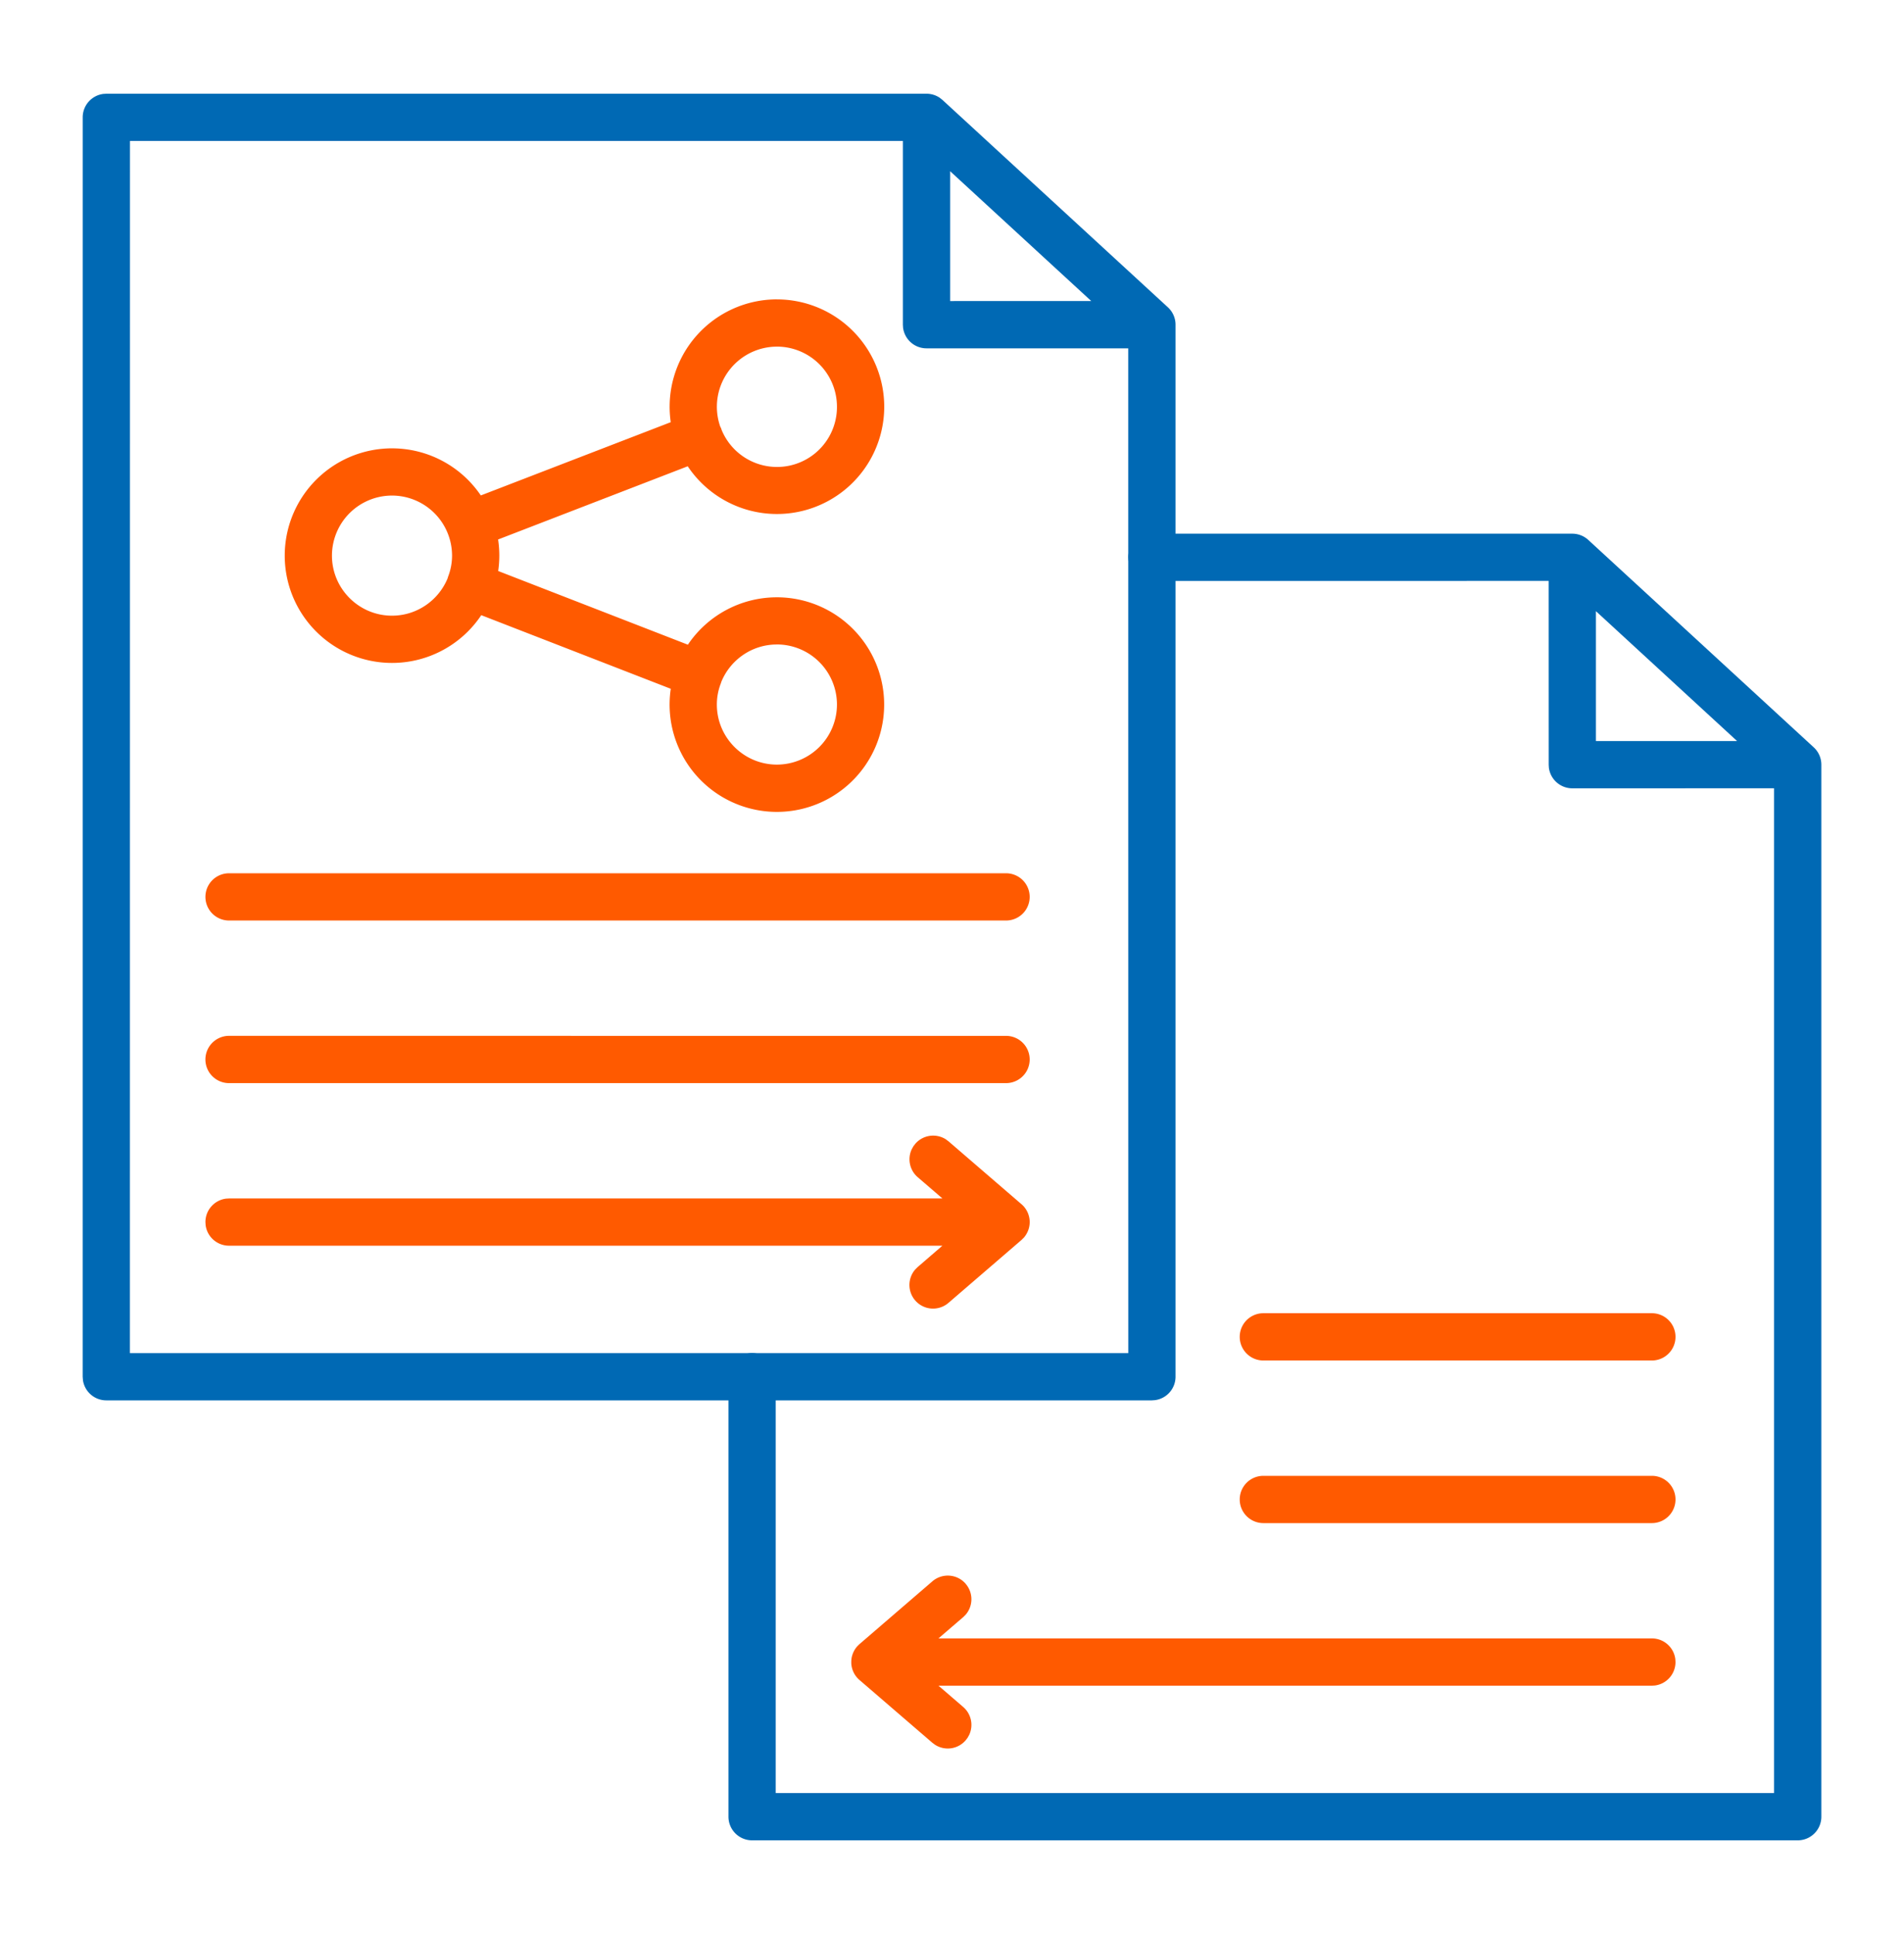
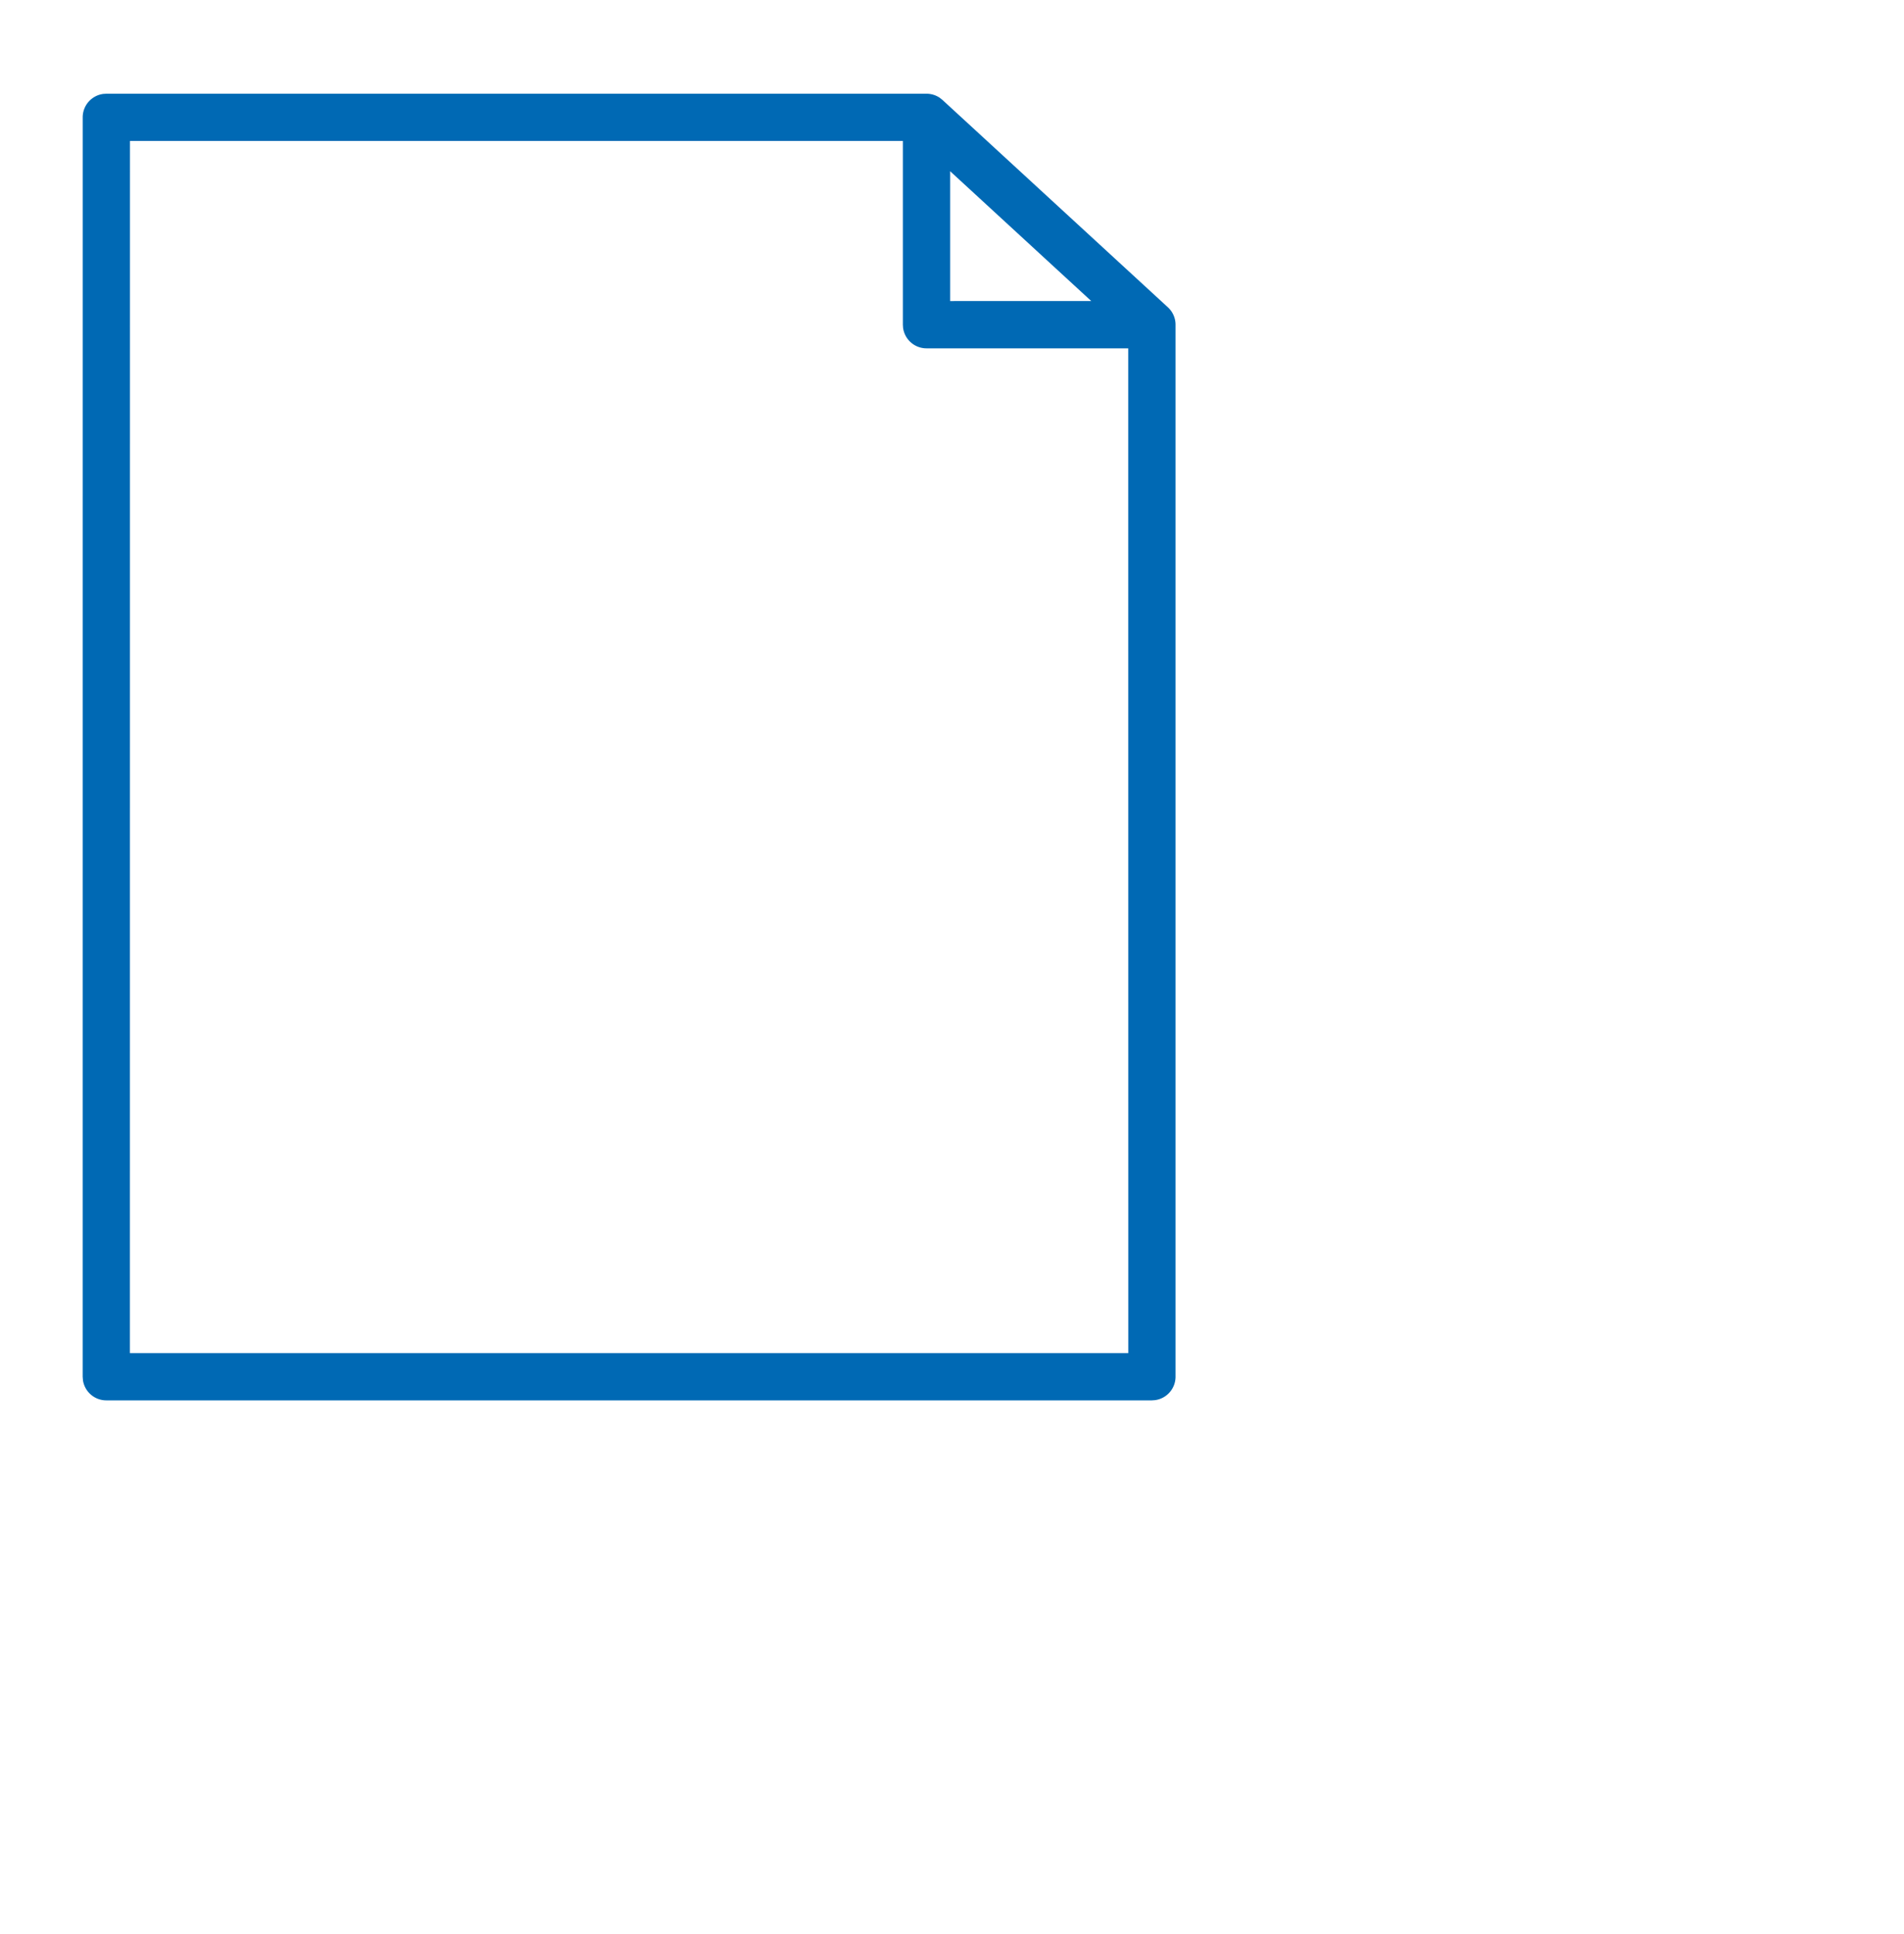
<svg xmlns="http://www.w3.org/2000/svg" width="64" height="65" viewBox="0 0 64 65">
  <g fill="none" fill-rule="evenodd">
-     <path fill="none" d="M0 .5h64v64H0z" />
-     <path d="M26.115 10.062a3.61 3.61 0 0 1 3.607 3.606 3.606 3.606 0 0 1-6.605 2.003l-6.374 2.46a3.621 3.621 0 0 1 .003 1.06l6.376 2.476a3.606 3.606 0 1 1-.575 1.482l-6.37-2.474a3.606 3.606 0 1 1-.015-4.024l6.384-2.462a3.61 3.61 0 0 1 3.57-4.128zm0 11.598c-.844 0-1.569.52-1.87 1.258l-.01.036a1.95 1.95 0 0 0-.139.725c0 1.112.906 2.018 2.019 2.018a2.021 2.021 0 0 0 2.018-2.018 2.021 2.021 0 0 0-2.018-2.02zm-12.939-5.005a2.021 2.021 0 0 0-2.018 2.018c0 1.113.906 2.019 2.018 2.019.843 0 1.567-.52 1.869-1.254l.014-.05a1.946 1.946 0 0 0 .136-.715 2.021 2.021 0 0 0-2.019-2.018zm12.939-5.005a2.021 2.021 0 0 0-1.906 2.685l.027.054c.008.02.015.04.02.06a2.015 2.015 0 0 0 3.877-.78 2.021 2.021 0 0 0-2.018-2.02zM31.797 38.294l.086.064 2.452 2.113a.79.79 0 0 1 .08.078l.013.016a.78.78 0 0 1 .051.069l.014.022a.741.741 0 0 1 .079.17l.01.033a.786.786 0 0 1-.035.526l-.016.033a.715.715 0 0 1-.038.07l-.014.022a.747.747 0 0 1-.051.07l-.013.015-.077.075.04-.036a.799.799 0 0 1-.039.036l-.004.004-2.452 2.112a.794.794 0 0 1-1.113-1.128l.077-.076.83-.716H7.699a.794.794 0 0 1-.788-.694l-.006-.1c0-.405.302-.739.694-.788l.1-.006 23.978-.001-.83-.714a.795.795 0 0 1-.204-.932l.056-.102.065-.086a.795.795 0 0 1 1.033-.15zm2.02-3.48a.794.794 0 1 1 0 1.588H7.699a.794.794 0 1 1 0-1.589zm0-5.465a.794.794 0 1 1 0 1.588H7.699a.794.794 0 1 1 0-1.588z" fill="#FF5A00" />
-     <path d="M52.85 17.936a.797.797 0 0 1 .538.21l7.577 6.97a.794.794 0 0 1 .257.576V61.056a.794.794 0 0 1-.795.794H25.28a.794.794 0 0 1-.794-.794V46.269a.794.794 0 1 1 1.588 0v13.992h33.558V26.493l-6.781.001a.794.794 0 0 1-.788-.694l-.006-.1-.001-6.177-13.335.002a.794.794 0 0 1-.768-.59l-.02-.105-.006-.1c0-.438.355-.794.794-.794zm.794 2.604v4.365h4.745l-4.745-4.365z" fill="#0069B4" />
-     <path d="M32.46 53.23a.794.794 0 0 1-.006 1.043l-.077.076-.832.715h23.98c.405 0 .74.304.788.695l.006.1a.794.794 0 0 1-.694.788l-.1.006H31.546l.83.715a.795.795 0 0 1 .205.932l-.056.102-.065.086a.793.793 0 0 1-1.028.152l-.092-.068-2.452-2.112-.008-.007a.798.798 0 0 1-.186-.244l-.016-.036a.7.7 0 0 1-.026-.068l-.01-.033a.726.726 0 0 1-.017-.077l-.006-.037-.003-.03v-.008a1.066 1.066 0 0 1 .005-.17 1.157 1.157 0 0 1 .021-.104 1.52 1.52 0 0 1 .036-.102l.016-.034.03-.057.022-.034a.745.745 0 0 1 .05-.067l.026-.03.067-.065 2.452-2.112a.795.795 0 0 1 1.12.084zm23.065-3.63a.794.794 0 1 1 0 1.589H42.466a.794.794 0 1 1 0-1.589zm0-5.465a.794.794 0 1 1 0 1.589H42.466a.794.794 0 1 1 0-1.589z" fill="#FF5A00" />
    <path d="m31.143 3.15.058.002-.058-.002c.16 0 .314.048.445.136l.033.026.06.048 7.576 6.968a.793.793 0 0 1 .257.577V46.269a.794.794 0 0 1-.695.788l-.1.007H3.574a.794.794 0 0 1-.785-.67l-.01-.125.001-42.325c0-.405.303-.739.695-.788l.1-.006h27.57zm-.795 1.588H4.368l-.002 40.737h33.56l-.002-33.768h-6.78a.794.794 0 0 1-.789-.694l-.006-.1V4.738zm1.59 1.016v4.364l4.742-.001-4.743-4.363z" fill="#0069B4" />
  </g>
</svg>